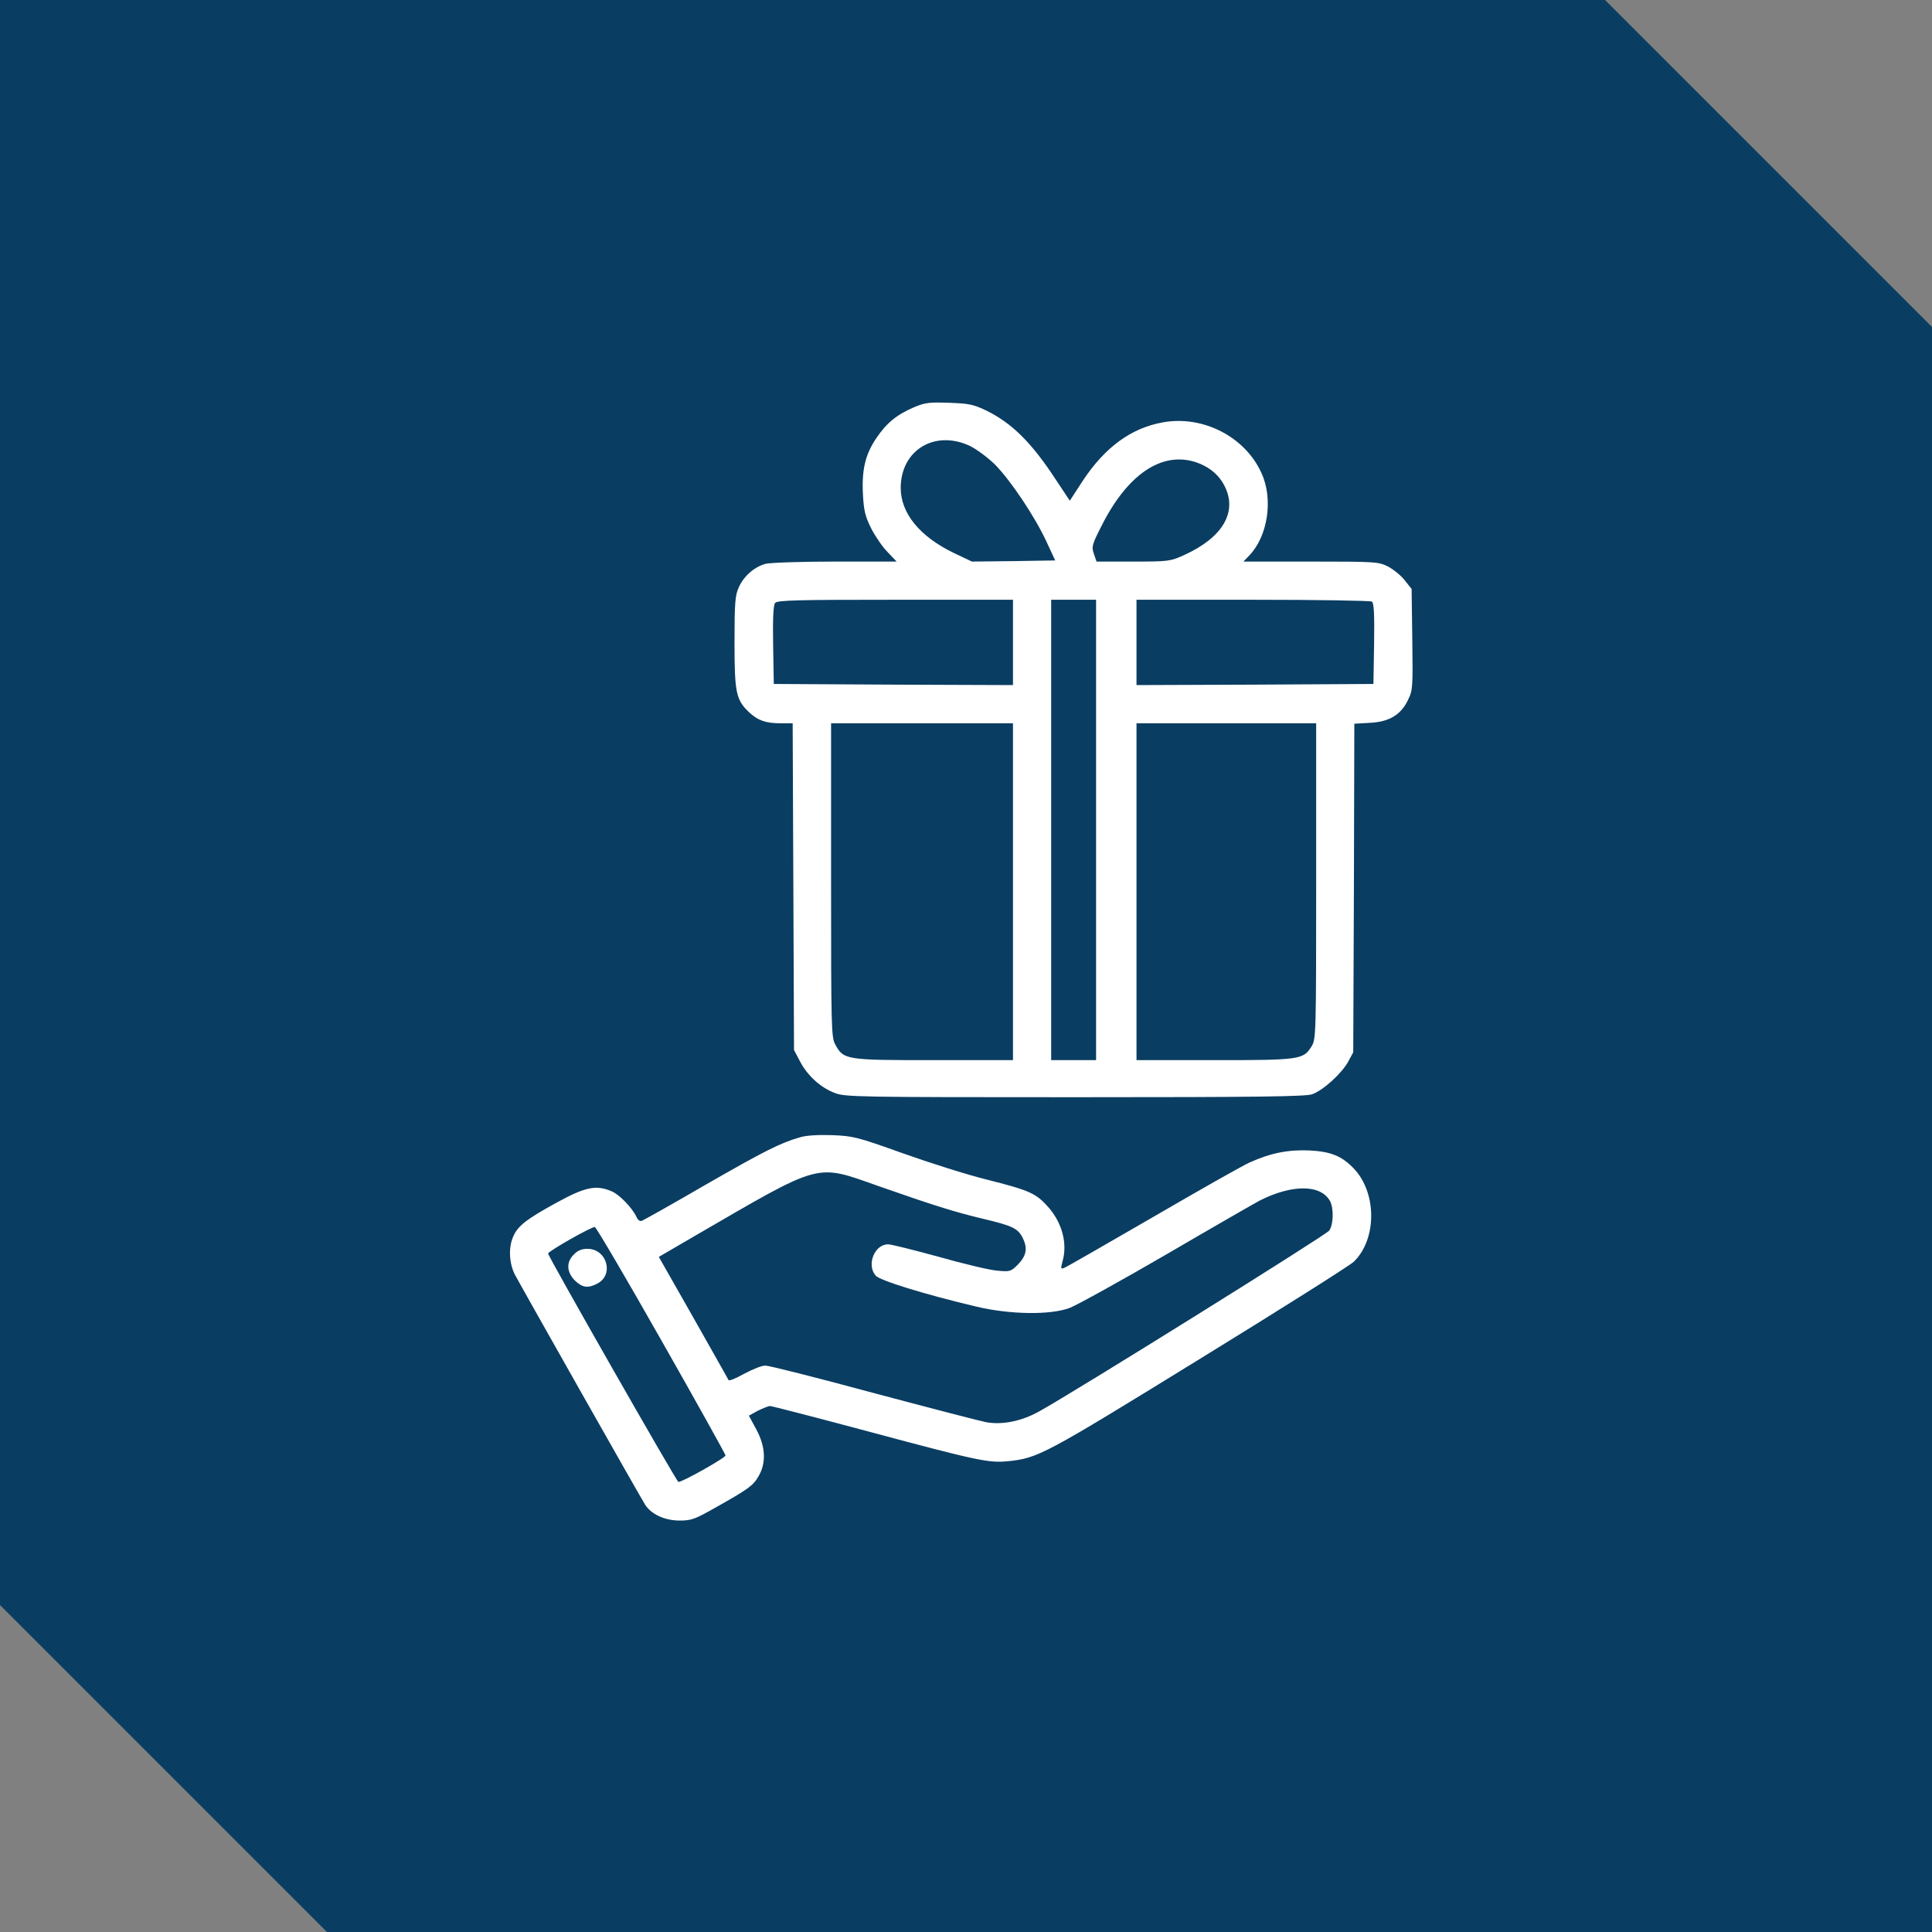
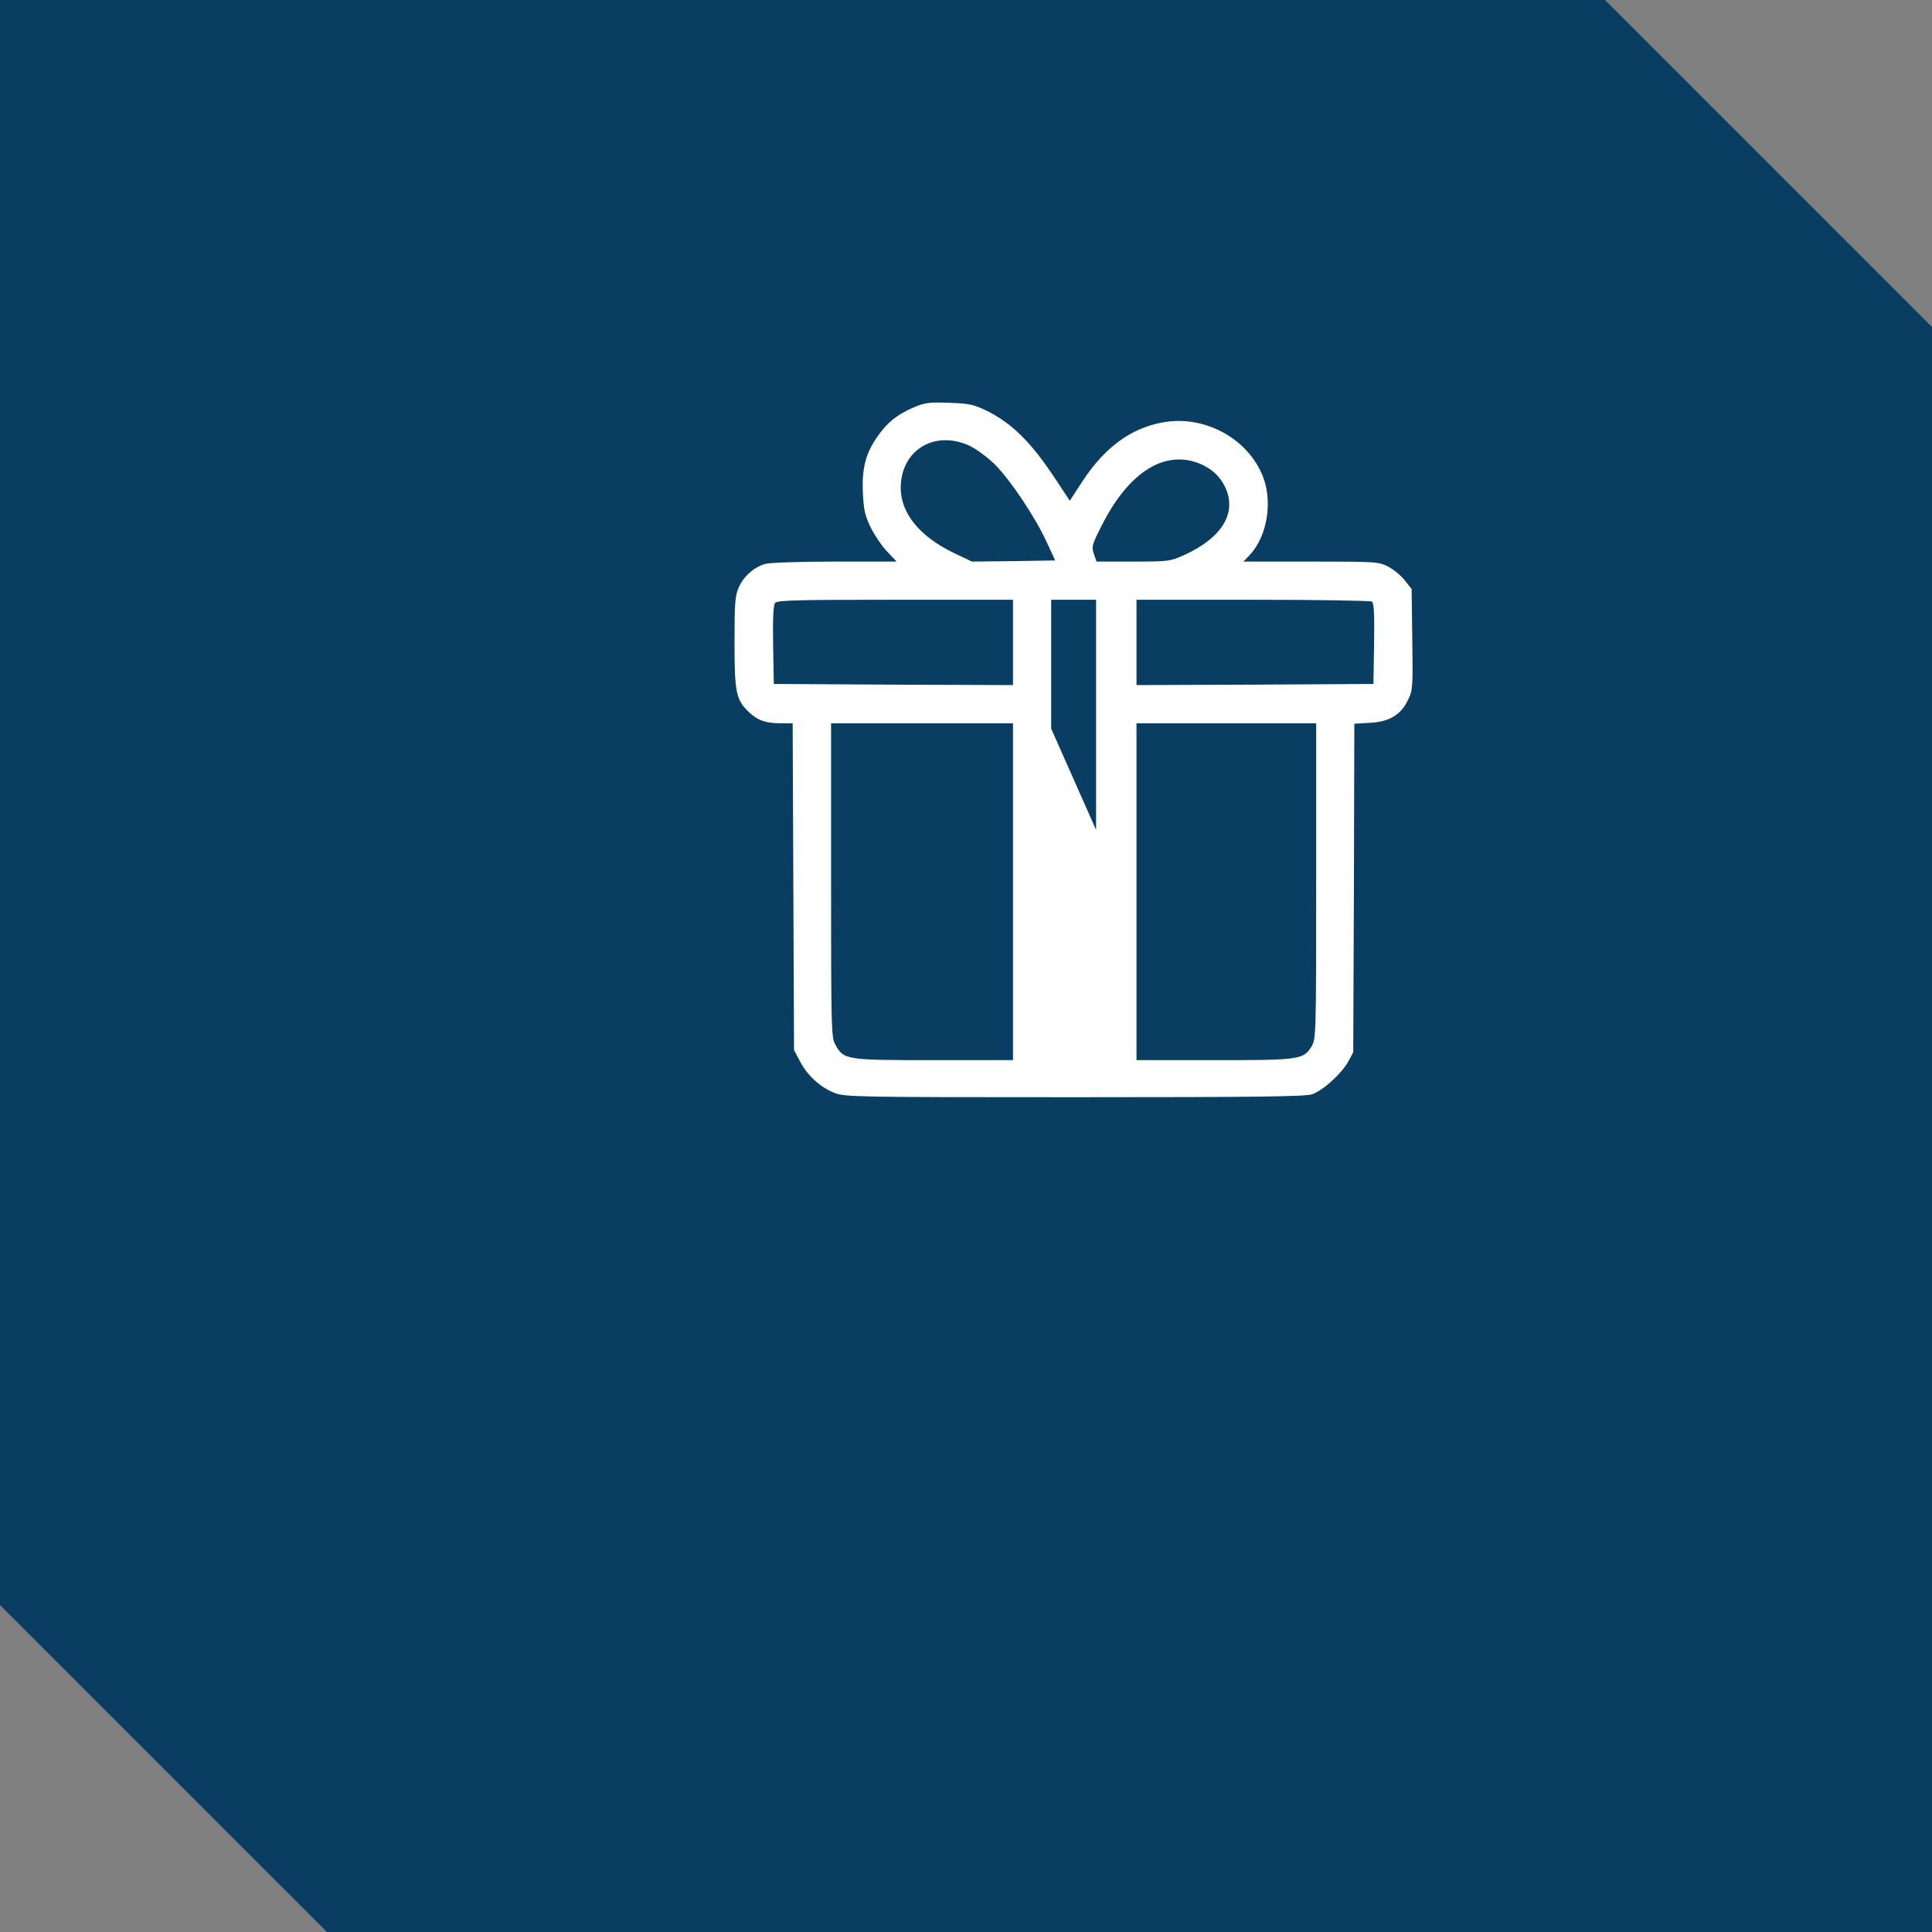
<svg xmlns="http://www.w3.org/2000/svg" fill="none" viewBox="0 0 60 60" height="60" width="60">
  <rect x="0" y="0" width="60" height="60" fill="#808080" stroke="none" />
  <path fill="#0A3D62" d="M60 10.155V60H10.155L0 49.845V0H49.845L60 10.155Z" />
  <g clip-path="url(#clip0_1023_595)">
-     <path fill="white" d="M28.383 12.649C27.846 12.879 27.532 13.137 27.212 13.611C26.87 14.12 26.758 14.595 26.8 15.369C26.828 15.864 26.87 16.038 27.058 16.415C27.184 16.659 27.407 16.987 27.567 17.147L27.846 17.44H25.942C24.84 17.44 23.919 17.475 23.773 17.51C23.424 17.608 23.096 17.893 22.943 18.242C22.831 18.486 22.811 18.709 22.811 19.951C22.811 21.527 22.859 21.736 23.271 22.127C23.543 22.378 23.787 22.462 24.24 22.462H24.617L24.638 27.532L24.659 32.61L24.847 32.966C25.077 33.405 25.482 33.775 25.921 33.942C26.249 34.068 26.563 34.075 33.377 34.075C39.082 34.075 40.54 34.054 40.749 33.984C41.091 33.865 41.677 33.328 41.872 32.966L42.026 32.68L42.047 27.581L42.06 22.476L42.542 22.448C43.142 22.42 43.511 22.197 43.727 21.736C43.874 21.444 43.881 21.346 43.86 19.86L43.839 18.291L43.623 18.019C43.511 17.873 43.274 17.684 43.107 17.594C42.807 17.447 42.737 17.44 40.707 17.44H38.615L38.803 17.245C39.375 16.645 39.55 15.494 39.173 14.685C38.664 13.562 37.36 12.893 36.118 13.116C35.135 13.29 34.319 13.883 33.628 14.929L33.224 15.55L32.798 14.908C32.038 13.744 31.424 13.137 30.622 12.746C30.225 12.558 30.085 12.53 29.471 12.509C28.864 12.488 28.725 12.502 28.383 12.649ZM30.12 13.848C30.322 13.946 30.671 14.204 30.894 14.42C31.389 14.922 32.136 16.038 32.498 16.819L32.77 17.405L31.473 17.426L30.183 17.44L29.611 17.168C28.551 16.652 27.972 15.934 27.972 15.146C27.979 13.974 29.032 13.339 30.12 13.848ZM37.276 14.406C37.618 14.553 37.869 14.776 38.029 15.09C38.441 15.899 37.973 16.694 36.774 17.238C36.341 17.433 36.292 17.44 35.191 17.44H34.054L33.97 17.196C33.893 16.973 33.914 16.91 34.242 16.268C35.079 14.636 36.195 13.953 37.276 14.406ZM31.459 19.951V21.276L27.749 21.262L24.031 21.241L24.01 20.028C23.996 19.198 24.017 18.786 24.073 18.724C24.136 18.64 24.784 18.626 27.804 18.626H31.459V19.951ZM34.04 25.775V32.924H33.342H32.645V25.775V18.626H33.342H34.04V25.775ZM42.605 18.682C42.667 18.73 42.688 19.037 42.674 19.993L42.653 21.241L38.978 21.262L35.295 21.276V19.951V18.626H38.908C40.889 18.626 42.556 18.654 42.605 18.682ZM31.459 27.693V32.924H28.997C26.249 32.924 26.2 32.917 25.935 32.429C25.817 32.205 25.81 31.905 25.81 27.33V22.462H28.634H31.459V27.693ZM40.875 27.358C40.875 32.15 40.868 32.268 40.735 32.491C40.477 32.91 40.373 32.924 37.701 32.924H35.295V27.693V22.462H38.085H40.875V27.358Z" />
-     <path fill="white" d="M24.834 35.323C24.227 35.498 23.732 35.749 21.897 36.802C20.879 37.395 19.993 37.89 19.937 37.911C19.875 37.939 19.805 37.89 19.763 37.785C19.63 37.506 19.233 37.095 18.996 36.997C18.508 36.788 18.166 36.864 17.266 37.36C16.338 37.869 16.073 38.078 15.934 38.413C15.787 38.748 15.815 39.229 15.983 39.571C16.178 39.94 19.889 46.503 20.042 46.741C20.237 47.033 20.649 47.222 21.109 47.222C21.472 47.222 21.583 47.18 22.211 46.824C23.243 46.245 23.397 46.134 23.564 45.834C23.801 45.422 23.773 44.92 23.487 44.39L23.257 43.965L23.536 43.811C23.697 43.734 23.864 43.665 23.913 43.665C23.962 43.665 25.343 44.02 26.982 44.46C30.385 45.373 30.706 45.436 31.299 45.38C32.24 45.283 32.408 45.192 37.22 42.228C39.752 40.673 41.914 39.306 42.04 39.187C42.765 38.49 42.765 37.039 42.04 36.286C41.67 35.902 41.335 35.763 40.666 35.728C40.017 35.7 39.473 35.804 38.818 36.097C38.608 36.188 37.255 36.955 35.805 37.799C34.347 38.643 33.112 39.354 33.05 39.375C32.945 39.417 32.938 39.396 32.994 39.187C33.161 38.622 32.987 37.974 32.547 37.478C32.164 37.053 31.976 36.969 30.622 36.627C30.03 36.481 28.865 36.111 28.042 35.818C26.619 35.309 26.507 35.281 25.845 35.253C25.398 35.239 25.036 35.26 24.834 35.323ZM27.289 36.837C28.997 37.436 29.646 37.639 30.518 37.848C31.459 38.071 31.62 38.148 31.773 38.469C31.92 38.782 31.871 39.013 31.592 39.292C31.39 39.487 31.362 39.501 30.95 39.459C30.713 39.438 29.897 39.243 29.137 39.027C28.37 38.817 27.672 38.643 27.581 38.643C27.163 38.643 26.905 39.271 27.191 39.612C27.317 39.766 28.691 40.191 30.309 40.575C31.355 40.826 32.624 40.847 33.224 40.617C33.44 40.533 34.807 39.78 36.258 38.936C37.702 38.092 38.992 37.353 39.124 37.283C40.136 36.774 41.022 36.781 41.307 37.304C41.426 37.534 41.412 38.029 41.28 38.218C41.182 38.357 33.315 43.26 32.261 43.839C31.717 44.139 31.125 44.258 30.622 44.167C30.413 44.125 28.83 43.714 27.1 43.253C25.378 42.786 23.878 42.409 23.766 42.409C23.655 42.409 23.362 42.528 23.104 42.667C22.853 42.807 22.637 42.898 22.623 42.856C22.609 42.821 22.113 41.949 21.527 40.91L20.46 39.034L21.562 38.392C25.566 36.069 25.301 36.139 27.289 36.837ZM20.544 41.635C21.639 43.56 22.532 45.171 22.532 45.199C22.532 45.276 21.151 46.05 21.067 46.022C21.004 46.001 17.022 39.02 17.022 38.929C17.022 38.859 18.375 38.092 18.473 38.106C18.515 38.113 19.449 39.703 20.544 41.635Z" />
-     <path fill="white" d="M17.824 38.957C17.58 39.194 17.594 39.501 17.852 39.766C18.082 39.989 18.256 40.017 18.549 39.864C19.079 39.592 18.849 38.783 18.243 38.783C18.068 38.783 17.936 38.838 17.824 38.957Z" />
+     <path fill="white" d="M28.383 12.649C27.846 12.879 27.532 13.137 27.212 13.611C26.87 14.12 26.758 14.595 26.8 15.369C26.828 15.864 26.87 16.038 27.058 16.415C27.184 16.659 27.407 16.987 27.567 17.147L27.846 17.44H25.942C24.84 17.44 23.919 17.475 23.773 17.51C23.424 17.608 23.096 17.893 22.943 18.242C22.831 18.486 22.811 18.709 22.811 19.951C22.811 21.527 22.859 21.736 23.271 22.127C23.543 22.378 23.787 22.462 24.24 22.462H24.617L24.638 27.532L24.659 32.61L24.847 32.966C25.077 33.405 25.482 33.775 25.921 33.942C26.249 34.068 26.563 34.075 33.377 34.075C39.082 34.075 40.54 34.054 40.749 33.984C41.091 33.865 41.677 33.328 41.872 32.966L42.026 32.68L42.047 27.581L42.06 22.476L42.542 22.448C43.142 22.42 43.511 22.197 43.727 21.736C43.874 21.444 43.881 21.346 43.86 19.86L43.839 18.291L43.623 18.019C43.511 17.873 43.274 17.684 43.107 17.594C42.807 17.447 42.737 17.44 40.707 17.44H38.615L38.803 17.245C39.375 16.645 39.55 15.494 39.173 14.685C38.664 13.562 37.36 12.893 36.118 13.116C35.135 13.29 34.319 13.883 33.628 14.929L33.224 15.55L32.798 14.908C32.038 13.744 31.424 13.137 30.622 12.746C30.225 12.558 30.085 12.53 29.471 12.509C28.864 12.488 28.725 12.502 28.383 12.649ZM30.12 13.848C30.322 13.946 30.671 14.204 30.894 14.42C31.389 14.922 32.136 16.038 32.498 16.819L32.77 17.405L31.473 17.426L30.183 17.44L29.611 17.168C28.551 16.652 27.972 15.934 27.972 15.146C27.979 13.974 29.032 13.339 30.12 13.848ZM37.276 14.406C37.618 14.553 37.869 14.776 38.029 15.09C38.441 15.899 37.973 16.694 36.774 17.238C36.341 17.433 36.292 17.44 35.191 17.44H34.054L33.97 17.196C33.893 16.973 33.914 16.91 34.242 16.268C35.079 14.636 36.195 13.953 37.276 14.406ZM31.459 19.951V21.276L27.749 21.262L24.031 21.241L24.01 20.028C23.996 19.198 24.017 18.786 24.073 18.724C24.136 18.64 24.784 18.626 27.804 18.626H31.459V19.951ZV32.924H33.342H32.645V25.775V18.626H33.342H34.04V25.775ZM42.605 18.682C42.667 18.73 42.688 19.037 42.674 19.993L42.653 21.241L38.978 21.262L35.295 21.276V19.951V18.626H38.908C40.889 18.626 42.556 18.654 42.605 18.682ZM31.459 27.693V32.924H28.997C26.249 32.924 26.2 32.917 25.935 32.429C25.817 32.205 25.81 31.905 25.81 27.33V22.462H28.634H31.459V27.693ZM40.875 27.358C40.875 32.15 40.868 32.268 40.735 32.491C40.477 32.91 40.373 32.924 37.701 32.924H35.295V27.693V22.462H38.085H40.875V27.358Z" />
  </g>
  <defs>
    <clipPath id="clip0_1023_595">
      <rect transform="translate(12 12)" fill="white" height="35.71" width="35.71" />
    </clipPath>
  </defs>
</svg>